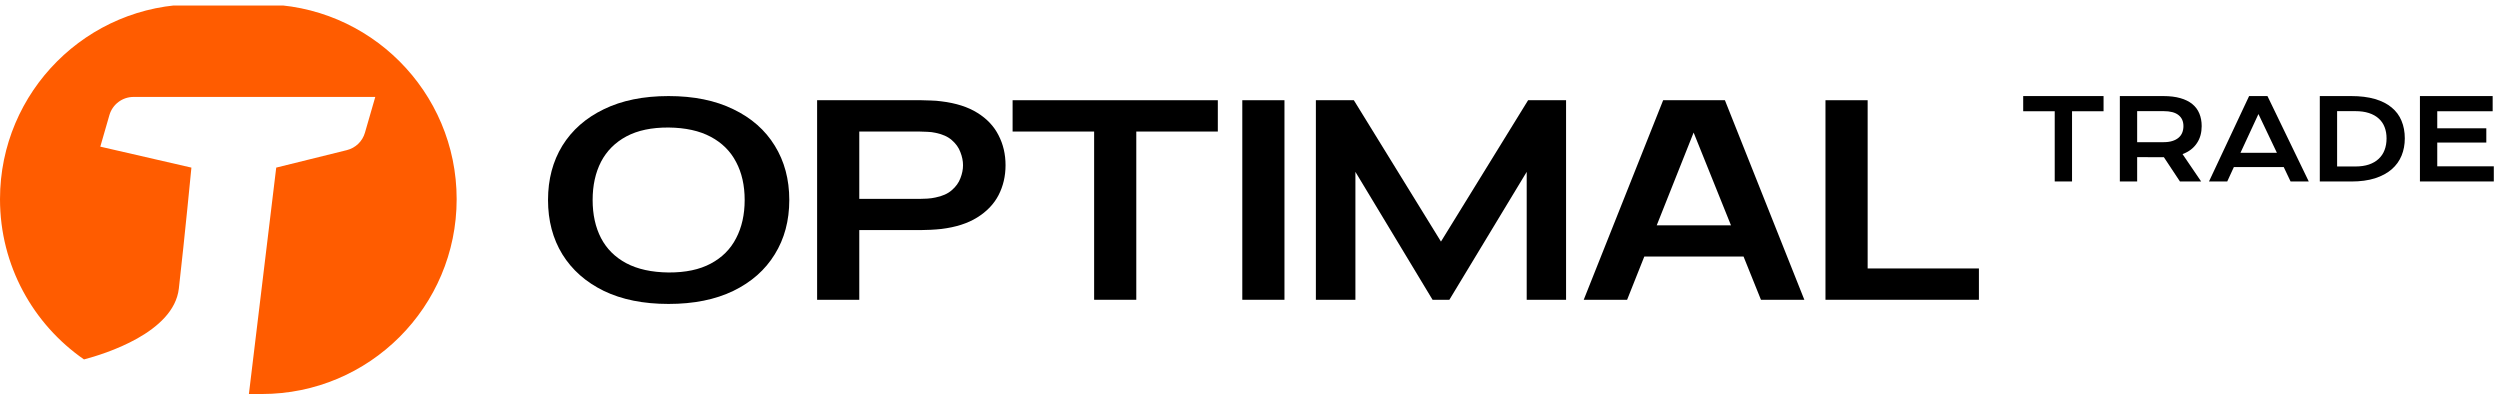
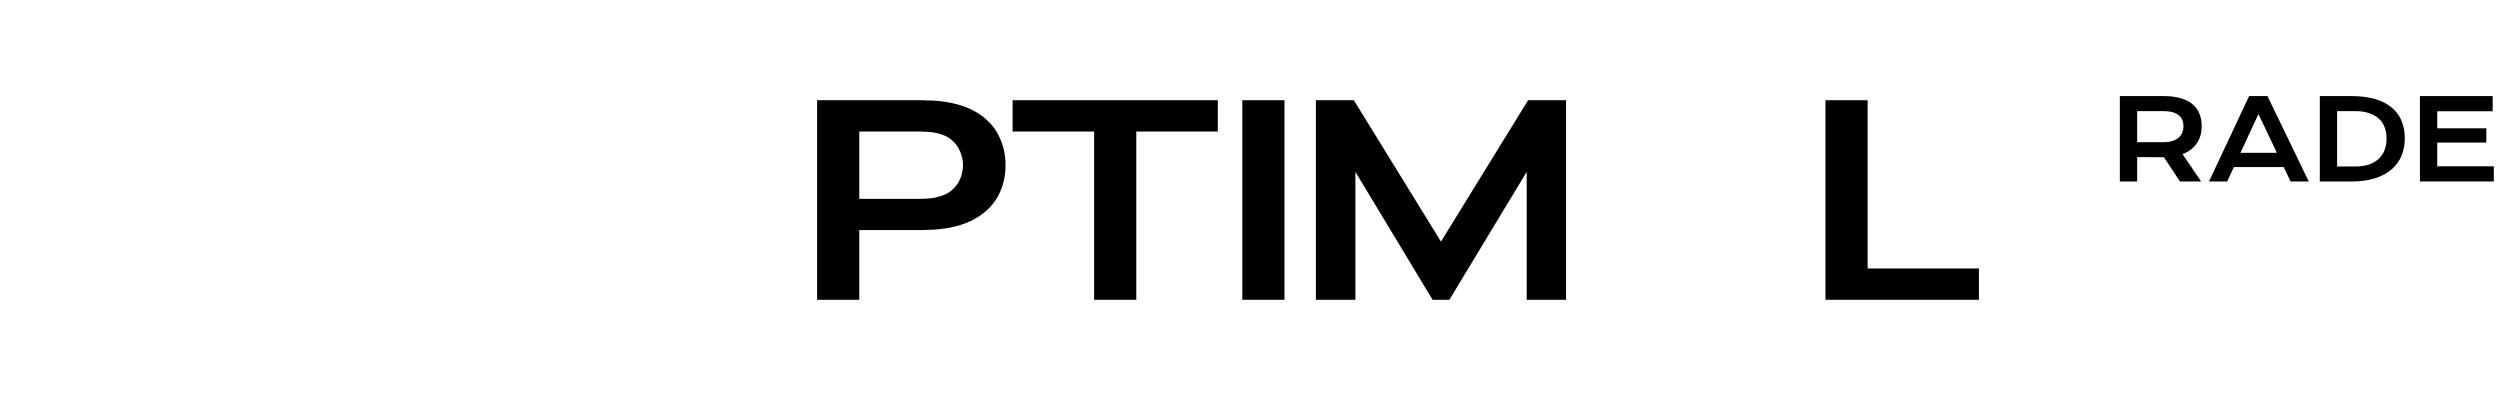
<svg xmlns="http://www.w3.org/2000/svg" width="225" height="36" viewBox="0 0 225 36" fill="none">
  <g clip-path="url(#clip0_196_75)">
-     <path fill-rule="evenodd" clip-rule="evenodd" d="M17.535 0.39C7.851 0.39 0 8.241 0 17.925C0 23.903 2.991 29.183 7.559 32.348C9.403 31.864 15.642 29.942 16.096 25.97C16.629 21.305 17.227 15.085 17.227 15.085L9.027 13.198L9.847 10.358C10.127 9.39 11.013 8.724 12.02 8.724H33.775L32.845 11.943C32.621 12.72 32 13.317 31.215 13.512L24.86 15.085L22.401 35.461H23.563C33.248 35.461 41.099 27.61 41.099 17.925C41.099 8.241 33.248 0.39 23.563 0.39H17.535Z" fill="#FF5C00" />
-   </g>
-   <path d="M60.171 27.354C57.904 27.354 55.962 26.963 54.345 26.182C52.728 25.392 51.484 24.294 50.613 22.889C49.752 21.484 49.322 19.854 49.322 18C49.322 16.146 49.752 14.516 50.613 13.111C51.484 11.706 52.728 10.612 54.345 9.831C55.962 9.041 57.904 8.646 60.171 8.646C62.438 8.646 64.38 9.041 65.997 9.831C67.624 10.612 68.868 11.706 69.729 13.111C70.6 14.516 71.036 16.146 71.036 18C71.036 19.854 70.6 21.484 69.729 22.889C68.868 24.294 67.624 25.392 65.997 26.182C64.38 26.963 62.438 27.354 60.171 27.354ZM60.171 24.523C61.693 24.531 62.958 24.265 63.966 23.725C64.984 23.184 65.745 22.424 66.249 21.442C66.763 20.461 67.02 19.314 67.02 18C67.02 16.686 66.763 15.547 66.249 14.582C65.745 13.61 64.984 12.853 63.966 12.312C62.958 11.772 61.693 11.493 60.171 11.477C58.649 11.469 57.384 11.735 56.376 12.275C55.368 12.816 54.607 13.576 54.093 14.558C53.589 15.539 53.337 16.686 53.337 18C53.337 19.314 53.589 20.457 54.093 21.43C54.597 22.395 55.353 23.147 56.36 23.687C57.379 24.228 58.649 24.506 60.171 24.523Z" fill="black" />
+     </g>
  <path d="M73.54 26.98V9.02H82.909C83.129 9.02 83.413 9.028 83.759 9.045C84.106 9.053 84.426 9.078 84.72 9.12C86.032 9.278 87.113 9.623 87.963 10.155C88.824 10.687 89.459 11.361 89.869 12.175C90.289 12.982 90.499 13.88 90.499 14.869C90.499 15.851 90.289 16.749 89.869 17.564C89.449 18.37 88.809 19.039 87.948 19.572C87.097 20.104 86.022 20.449 84.72 20.607C84.426 20.64 84.1 20.665 83.744 20.682C83.397 20.698 83.119 20.706 82.909 20.706H77.335V26.98H73.54ZM77.335 17.9H82.752C82.962 17.9 83.198 17.892 83.46 17.875C83.723 17.859 83.964 17.825 84.184 17.776C84.814 17.651 85.308 17.43 85.665 17.114C86.032 16.799 86.289 16.441 86.436 16.042C86.594 15.643 86.672 15.252 86.672 14.869C86.672 14.487 86.594 14.096 86.436 13.697C86.289 13.29 86.032 12.928 85.665 12.612C85.308 12.296 84.814 12.076 84.184 11.951C83.964 11.901 83.723 11.872 83.46 11.864C83.198 11.847 82.962 11.839 82.752 11.839H77.335V17.9Z" fill="black" />
  <path d="M98.472 26.98V11.839H91.134V9.02H109.604V11.839H102.266V26.98H98.472Z" fill="black" />
  <path d="M111.807 26.98V9.02H115.602V26.98H111.807Z" fill="black" />
  <path d="M118.429 26.98V9.02H121.846L129.687 21.742L137.529 9.02H140.946V26.98H137.403V15.468L130.443 26.98H128.931L121.987 15.468V26.98H118.429Z" fill="black" />
-   <path d="M142.535 26.98L149.684 9.02H155.242L162.391 26.98H158.486L151.998 10.866H152.849L146.44 26.98H142.535ZM146.519 23.089V20.282H158.423V23.089H146.519Z" fill="black" />
  <path d="M164.293 26.98V9.02H168.088V24.161H178.102V26.98H164.293Z" fill="black" />
-   <path d="M184.925 10.012H182.088V8.646H189.32V10.012H186.483V16.331H184.925V10.012Z" fill="black" />
  <path d="M190.786 8.646H194.695C195.285 8.646 195.796 8.708 196.229 8.832C196.661 8.954 197.02 9.131 197.305 9.363C197.591 9.596 197.802 9.88 197.94 10.214C198.081 10.548 198.151 10.927 198.151 11.35C198.151 11.635 198.117 11.907 198.048 12.166C197.979 12.422 197.872 12.658 197.728 12.874C197.587 13.09 197.409 13.284 197.192 13.454C196.976 13.621 196.722 13.761 196.43 13.872L198.102 16.331H196.194L194.749 14.148H194.704L192.344 14.143V16.331H190.786V8.646ZM194.734 12.795C195.029 12.795 195.286 12.761 195.506 12.692C195.729 12.623 195.914 12.527 196.061 12.402C196.212 12.277 196.324 12.127 196.396 11.95C196.471 11.77 196.509 11.569 196.509 11.35C196.509 10.921 196.361 10.589 196.066 10.357C195.771 10.121 195.327 10.003 194.734 10.003H192.344V12.795H194.734Z" fill="black" />
  <path d="M202.419 8.646H204.071L207.788 16.331H206.151L205.536 15.037H201.047L200.452 16.331H198.81L202.419 8.646ZM204.922 13.754L203.26 10.263L201.642 13.754H204.922Z" fill="black" />
  <path d="M208.782 8.646H211.599C212.422 8.646 213.136 8.734 213.743 8.911C214.349 9.088 214.851 9.342 215.247 9.673C215.647 10.001 215.944 10.401 216.137 10.873C216.334 11.342 216.432 11.869 216.432 12.456C216.432 13.013 216.336 13.53 216.142 14.005C215.949 14.477 215.654 14.887 215.257 15.234C214.861 15.578 214.359 15.849 213.753 16.046C213.146 16.239 212.432 16.335 211.609 16.335L208.782 16.331V8.646ZM211.983 14.983C212.448 14.983 212.856 14.924 213.207 14.806C213.558 14.685 213.849 14.515 214.082 14.295C214.318 14.075 214.495 13.81 214.613 13.498C214.731 13.187 214.79 12.84 214.79 12.456C214.79 12.079 214.731 11.74 214.613 11.438C214.495 11.133 214.318 10.876 214.082 10.666C213.849 10.453 213.558 10.29 213.207 10.175C212.856 10.06 212.448 10.003 211.983 10.003H210.34V14.983H211.983Z" fill="black" />
  <path d="M217.794 8.646H224.339V10.012H219.353V11.547H223.768V12.83H219.353V14.969H224.442V16.331H217.794V8.646Z" fill="black" />
  <defs>
    <clipPath id="clip0_196_75">
      <rect width="41.099" height="35" fill="white" transform="translate(0 0.5)" />
    </clipPath>
  </defs>
</svg>